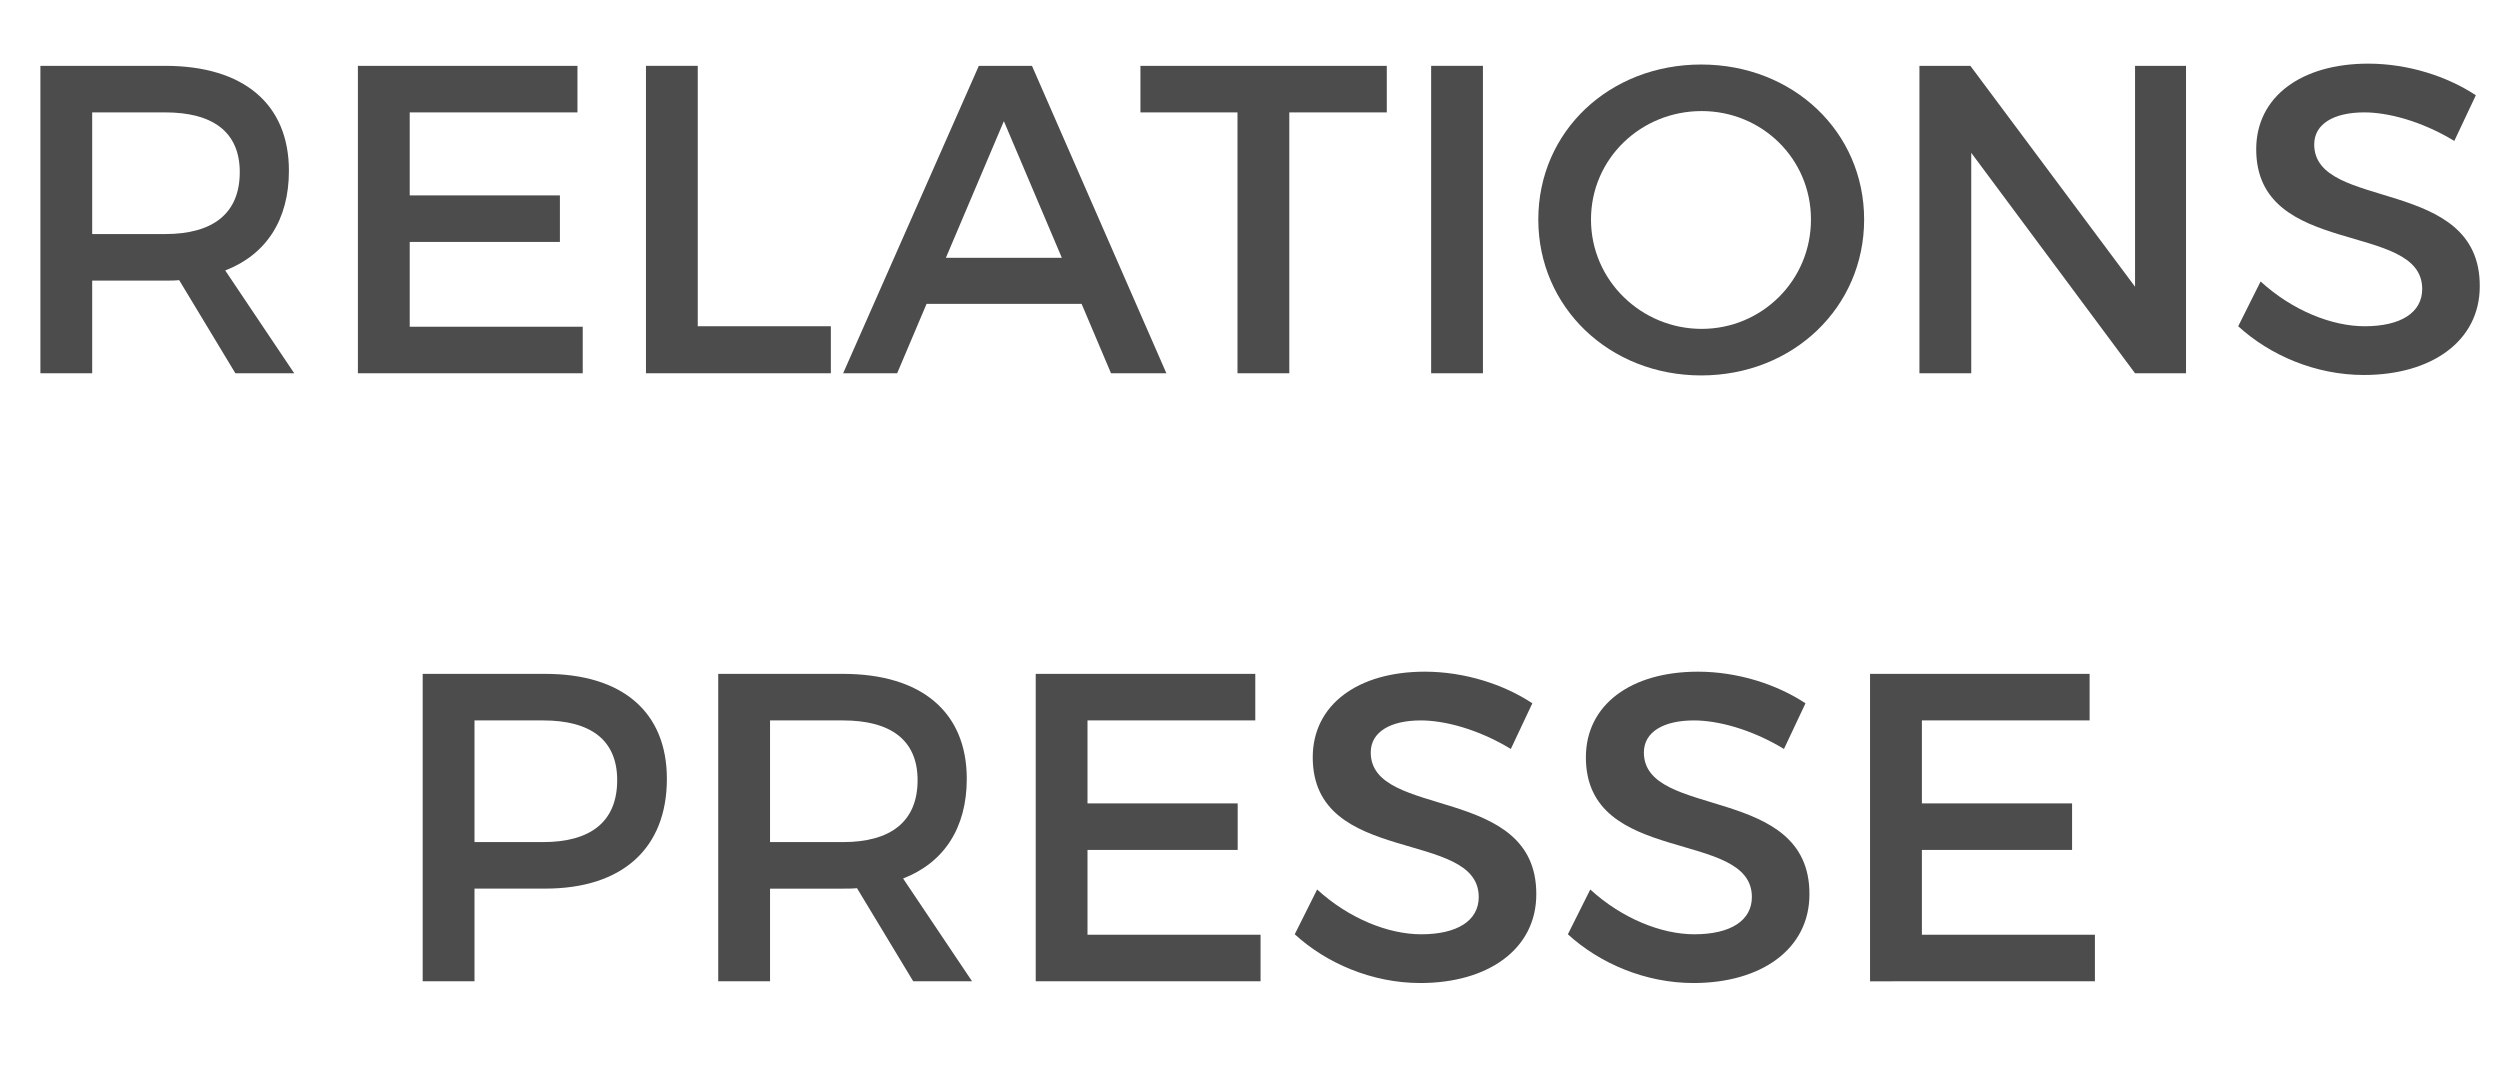
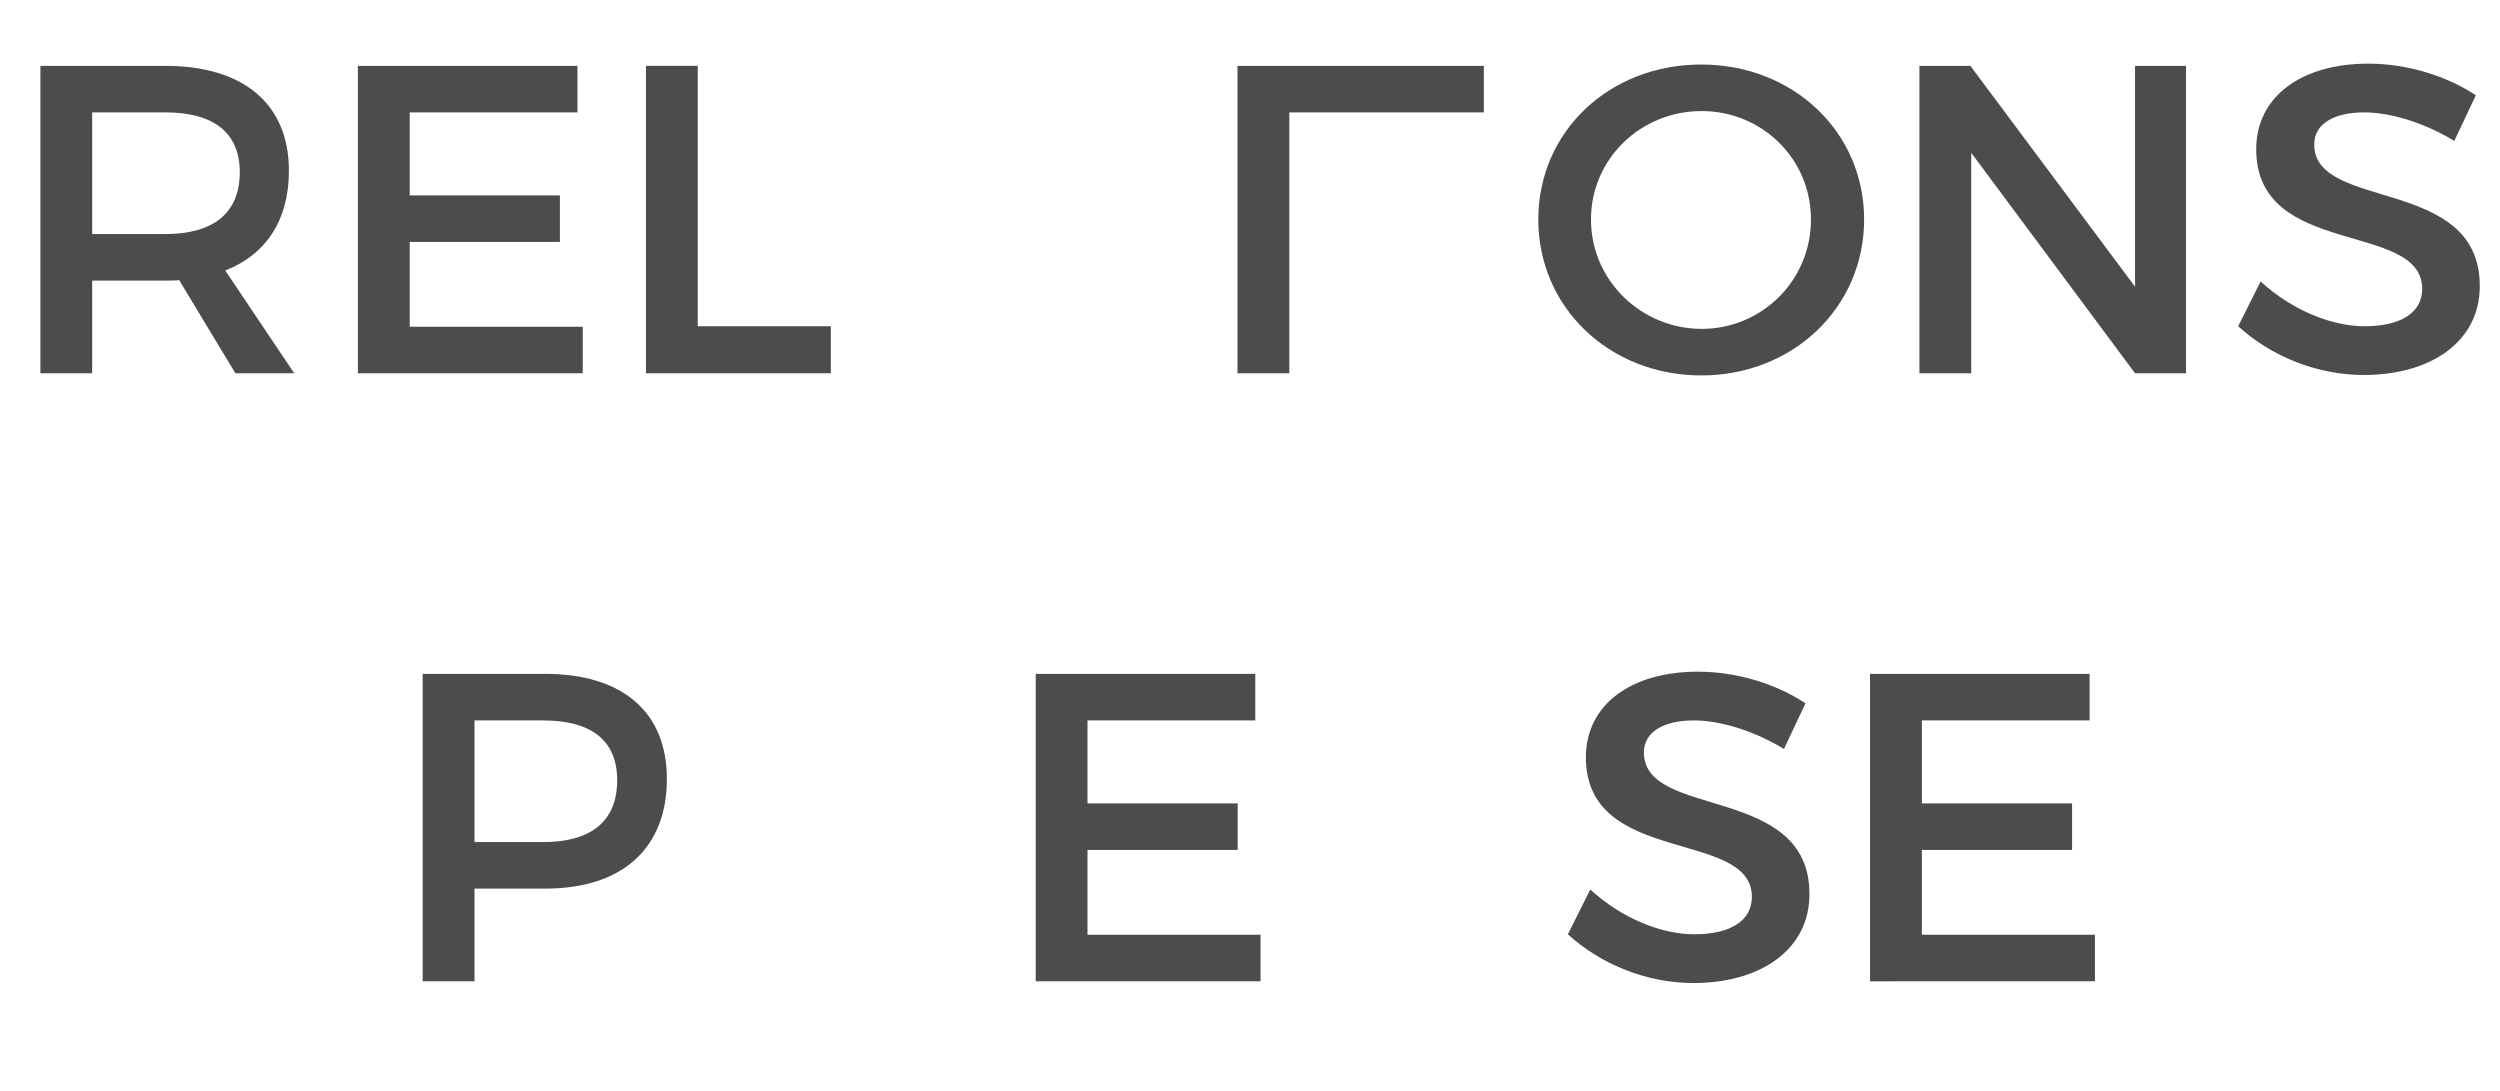
<svg xmlns="http://www.w3.org/2000/svg" version="1.1" x="0px" y="0px" width="74.009px" height="32.312px" viewBox="0 0 74.009 32.312" style="enable-background:new 0 0 74.009 32.312;" xml:space="preserve">
  <style type="text/css">
	.st0{fill:#4C4C4C;}
	.st1{font-family:'Montserrat-Regular';}
	.st2{font-size:13px;}
</style>
  <defs>
</defs>
  <g>
    <g>
      <path class="st0" d="M5.304,8.293c-0.13,0.014-0.272,0.014-0.416,0.014H2.729v2.743H1.196V1.949h3.691    c2.327,0,3.666,1.131,3.666,3.107c0,1.456-0.676,2.482-1.885,2.951L8.71,11.05H6.968L5.304,8.293z M4.888,6.929    c1.404,0,2.21-0.599,2.21-1.833c0-1.196-0.806-1.769-2.21-1.769H2.729v3.602H4.888z" />
      <path class="st0" d="M12.129,3.327v2.457h4.446v1.378h-4.446v2.51h5.122v1.378h-6.656V1.949h6.5v1.378H12.129z" />
      <path class="st0" d="M24.596,9.658v1.392h-5.473V1.949h1.533v7.709H24.596z" />
-       <path class="st0" d="M27.43,8.995l-0.871,2.055H24.96l4.017-9.101h1.573l3.979,9.101H32.89l-0.871-2.055H27.43z M29.718,3.587    l-1.716,4.044h3.432L29.718,3.587z" />
-       <path class="st0" d="M38.168,3.327v7.723h-1.534V3.327h-2.873V1.949h7.293v1.378H38.168z" />
-       <path class="st0" d="M42.367,11.05V1.949H43.9v9.101H42.367z" />
+       <path class="st0" d="M38.168,3.327v7.723h-1.534V3.327V1.949h7.293v1.378H38.168z" />
      <path class="st0" d="M55.185,6.499c0,2.601-2.105,4.615-4.823,4.615c-2.717,0-4.823-2.015-4.823-4.615    c0-2.612,2.106-4.589,4.823-4.589C53.079,1.91,55.185,3.899,55.185,6.499z M47.099,6.499c0,1.808,1.495,3.237,3.276,3.237    c1.78,0,3.236-1.43,3.236-3.237c0-1.807-1.456-3.211-3.236-3.211C48.581,3.288,47.099,4.692,47.099,6.499z" />
      <path class="st0" d="M63.205,11.05l-4.849-6.526v6.526h-1.534V1.949h1.508l4.875,6.539V1.949h1.509v9.101H63.205z" />
      <path class="st0" d="M73.294,2.82l-0.638,1.352c-0.988-0.598-1.976-0.845-2.665-0.845c-0.896,0-1.482,0.338-1.482,0.949    c0,1.989,4.915,0.923,4.901,4.199c0,1.625-1.43,2.626-3.432,2.626c-1.431,0-2.782-0.585-3.719-1.443l0.663-1.326    c0.937,0.858,2.106,1.326,3.081,1.326c1.066,0,1.703-0.402,1.703-1.104c0-2.028-4.914-0.897-4.914-4.135    c0-1.56,1.339-2.535,3.315-2.535C71.291,1.884,72.448,2.261,73.294,2.82z" />
      <path class="st0" d="M16.14,19.949c2.288,0,3.602,1.131,3.602,3.107c0,2.054-1.313,3.25-3.602,3.25h-2.093v2.743h-1.534v-9.101    H16.14z M14.047,24.929h2.028c1.403,0,2.196-0.599,2.196-1.833c0-1.196-0.793-1.769-2.196-1.769h-2.028V24.929z" />
-       <path class="st0" d="M25.37,26.293c-0.13,0.014-0.273,0.014-0.416,0.014h-2.158v2.743h-1.534v-9.101h3.692    c2.327,0,3.666,1.131,3.666,3.107c0,1.456-0.676,2.482-1.885,2.951l2.041,3.042h-1.742L25.37,26.293z M24.954,24.929    c1.404,0,2.21-0.599,2.21-1.833c0-1.196-0.806-1.769-2.21-1.769h-2.158v3.602H24.954z" />
      <path class="st0" d="M32.194,21.327v2.457h4.446v1.378h-4.446v2.51h5.123v1.378h-6.656v-9.101h6.5v1.378H32.194z" />
-       <path class="st0" d="M45.363,20.82l-0.637,1.352c-0.988-0.598-1.976-0.845-2.665-0.845c-0.896,0-1.482,0.338-1.482,0.949    c0,1.989,4.915,0.923,4.901,4.199c0,1.625-1.43,2.626-3.432,2.626c-1.431,0-2.782-0.585-3.719-1.443l0.663-1.326    c0.937,0.858,2.106,1.326,3.081,1.326c1.066,0,1.703-0.402,1.703-1.104c0-2.028-4.914-0.897-4.914-4.135    c0-1.56,1.339-2.535,3.315-2.535C43.361,19.884,44.519,20.261,45.363,20.82z" />
      <path class="st0" d="M53.449,20.82l-0.637,1.352c-0.988-0.598-1.976-0.845-2.665-0.845c-0.896,0-1.482,0.338-1.482,0.949    c0,1.989,4.915,0.923,4.901,4.199c0,1.625-1.43,2.626-3.432,2.626c-1.431,0-2.782-0.585-3.719-1.443l0.663-1.326    c0.937,0.858,2.106,1.326,3.081,1.326c1.066,0,1.703-0.402,1.703-1.104c0-2.028-4.914-0.897-4.914-4.135    c0-1.56,1.339-2.535,3.315-2.535C51.447,19.884,52.604,20.261,53.449,20.82z" />
      <path class="st0" d="M56.895,21.327v2.457h4.446v1.378h-4.446v2.51h5.122v1.378H55.36v-9.101h6.5v1.378H56.895z" />
    </g>
  </g>
</svg>